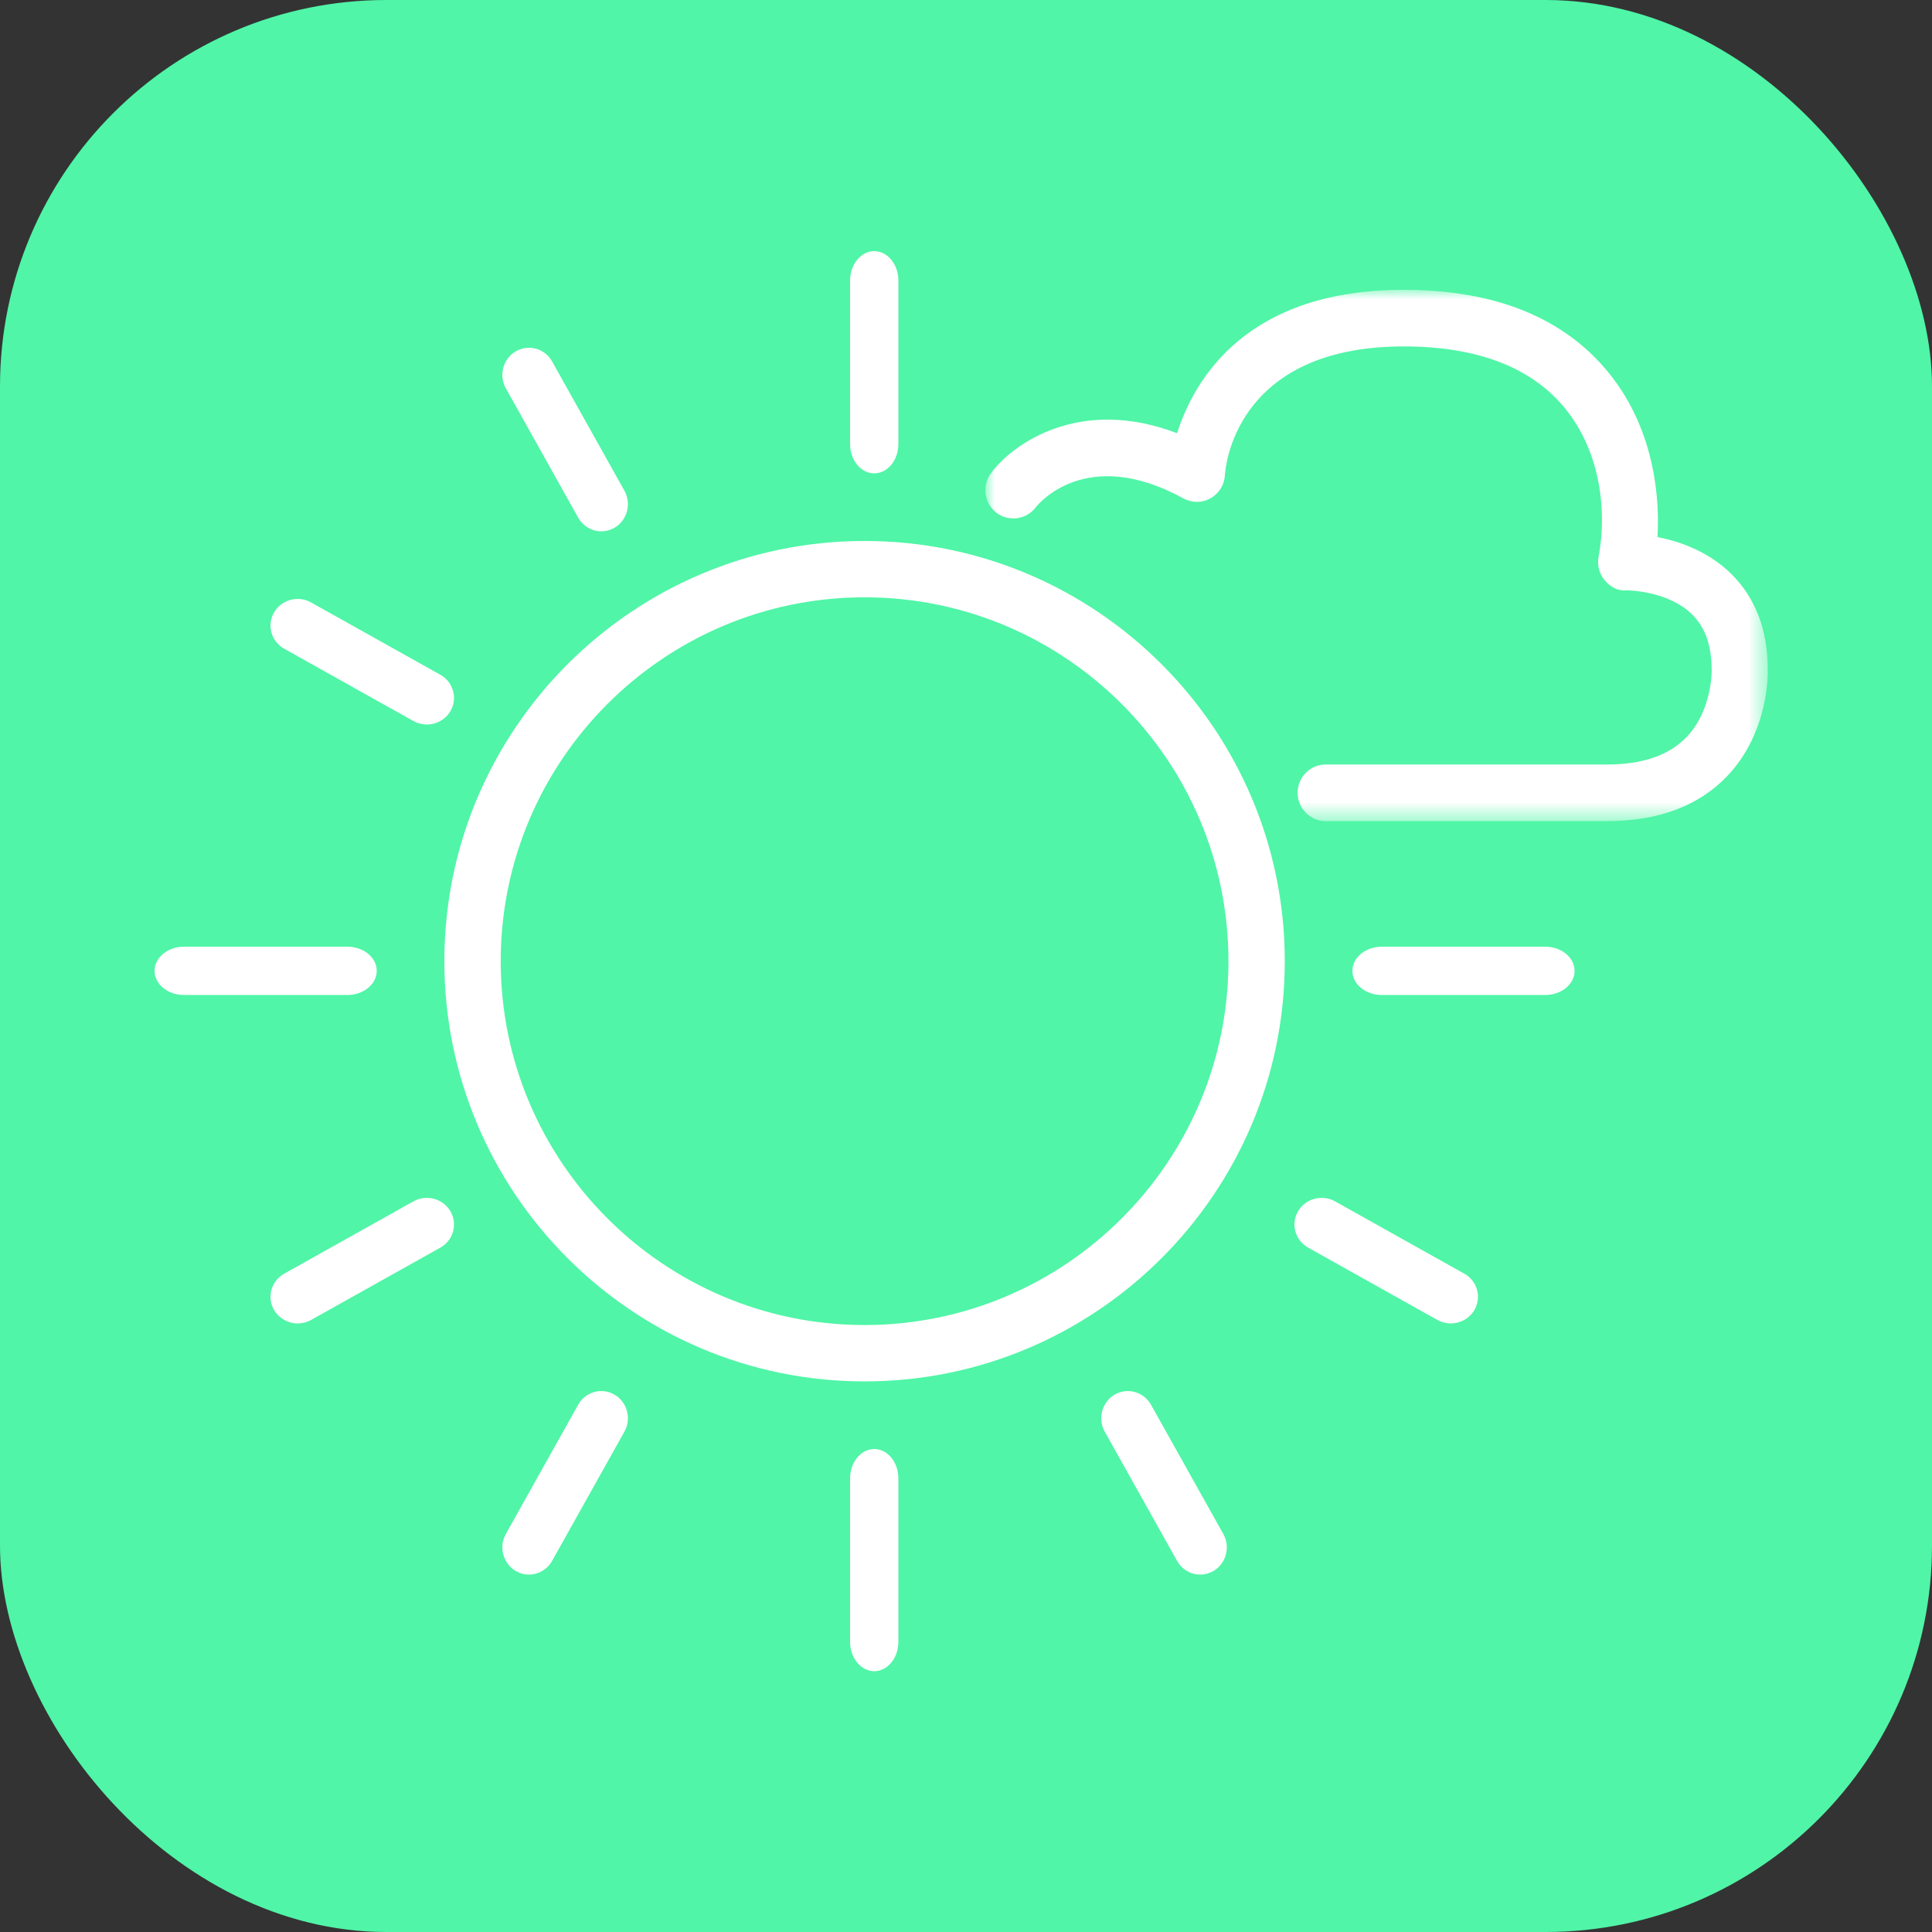
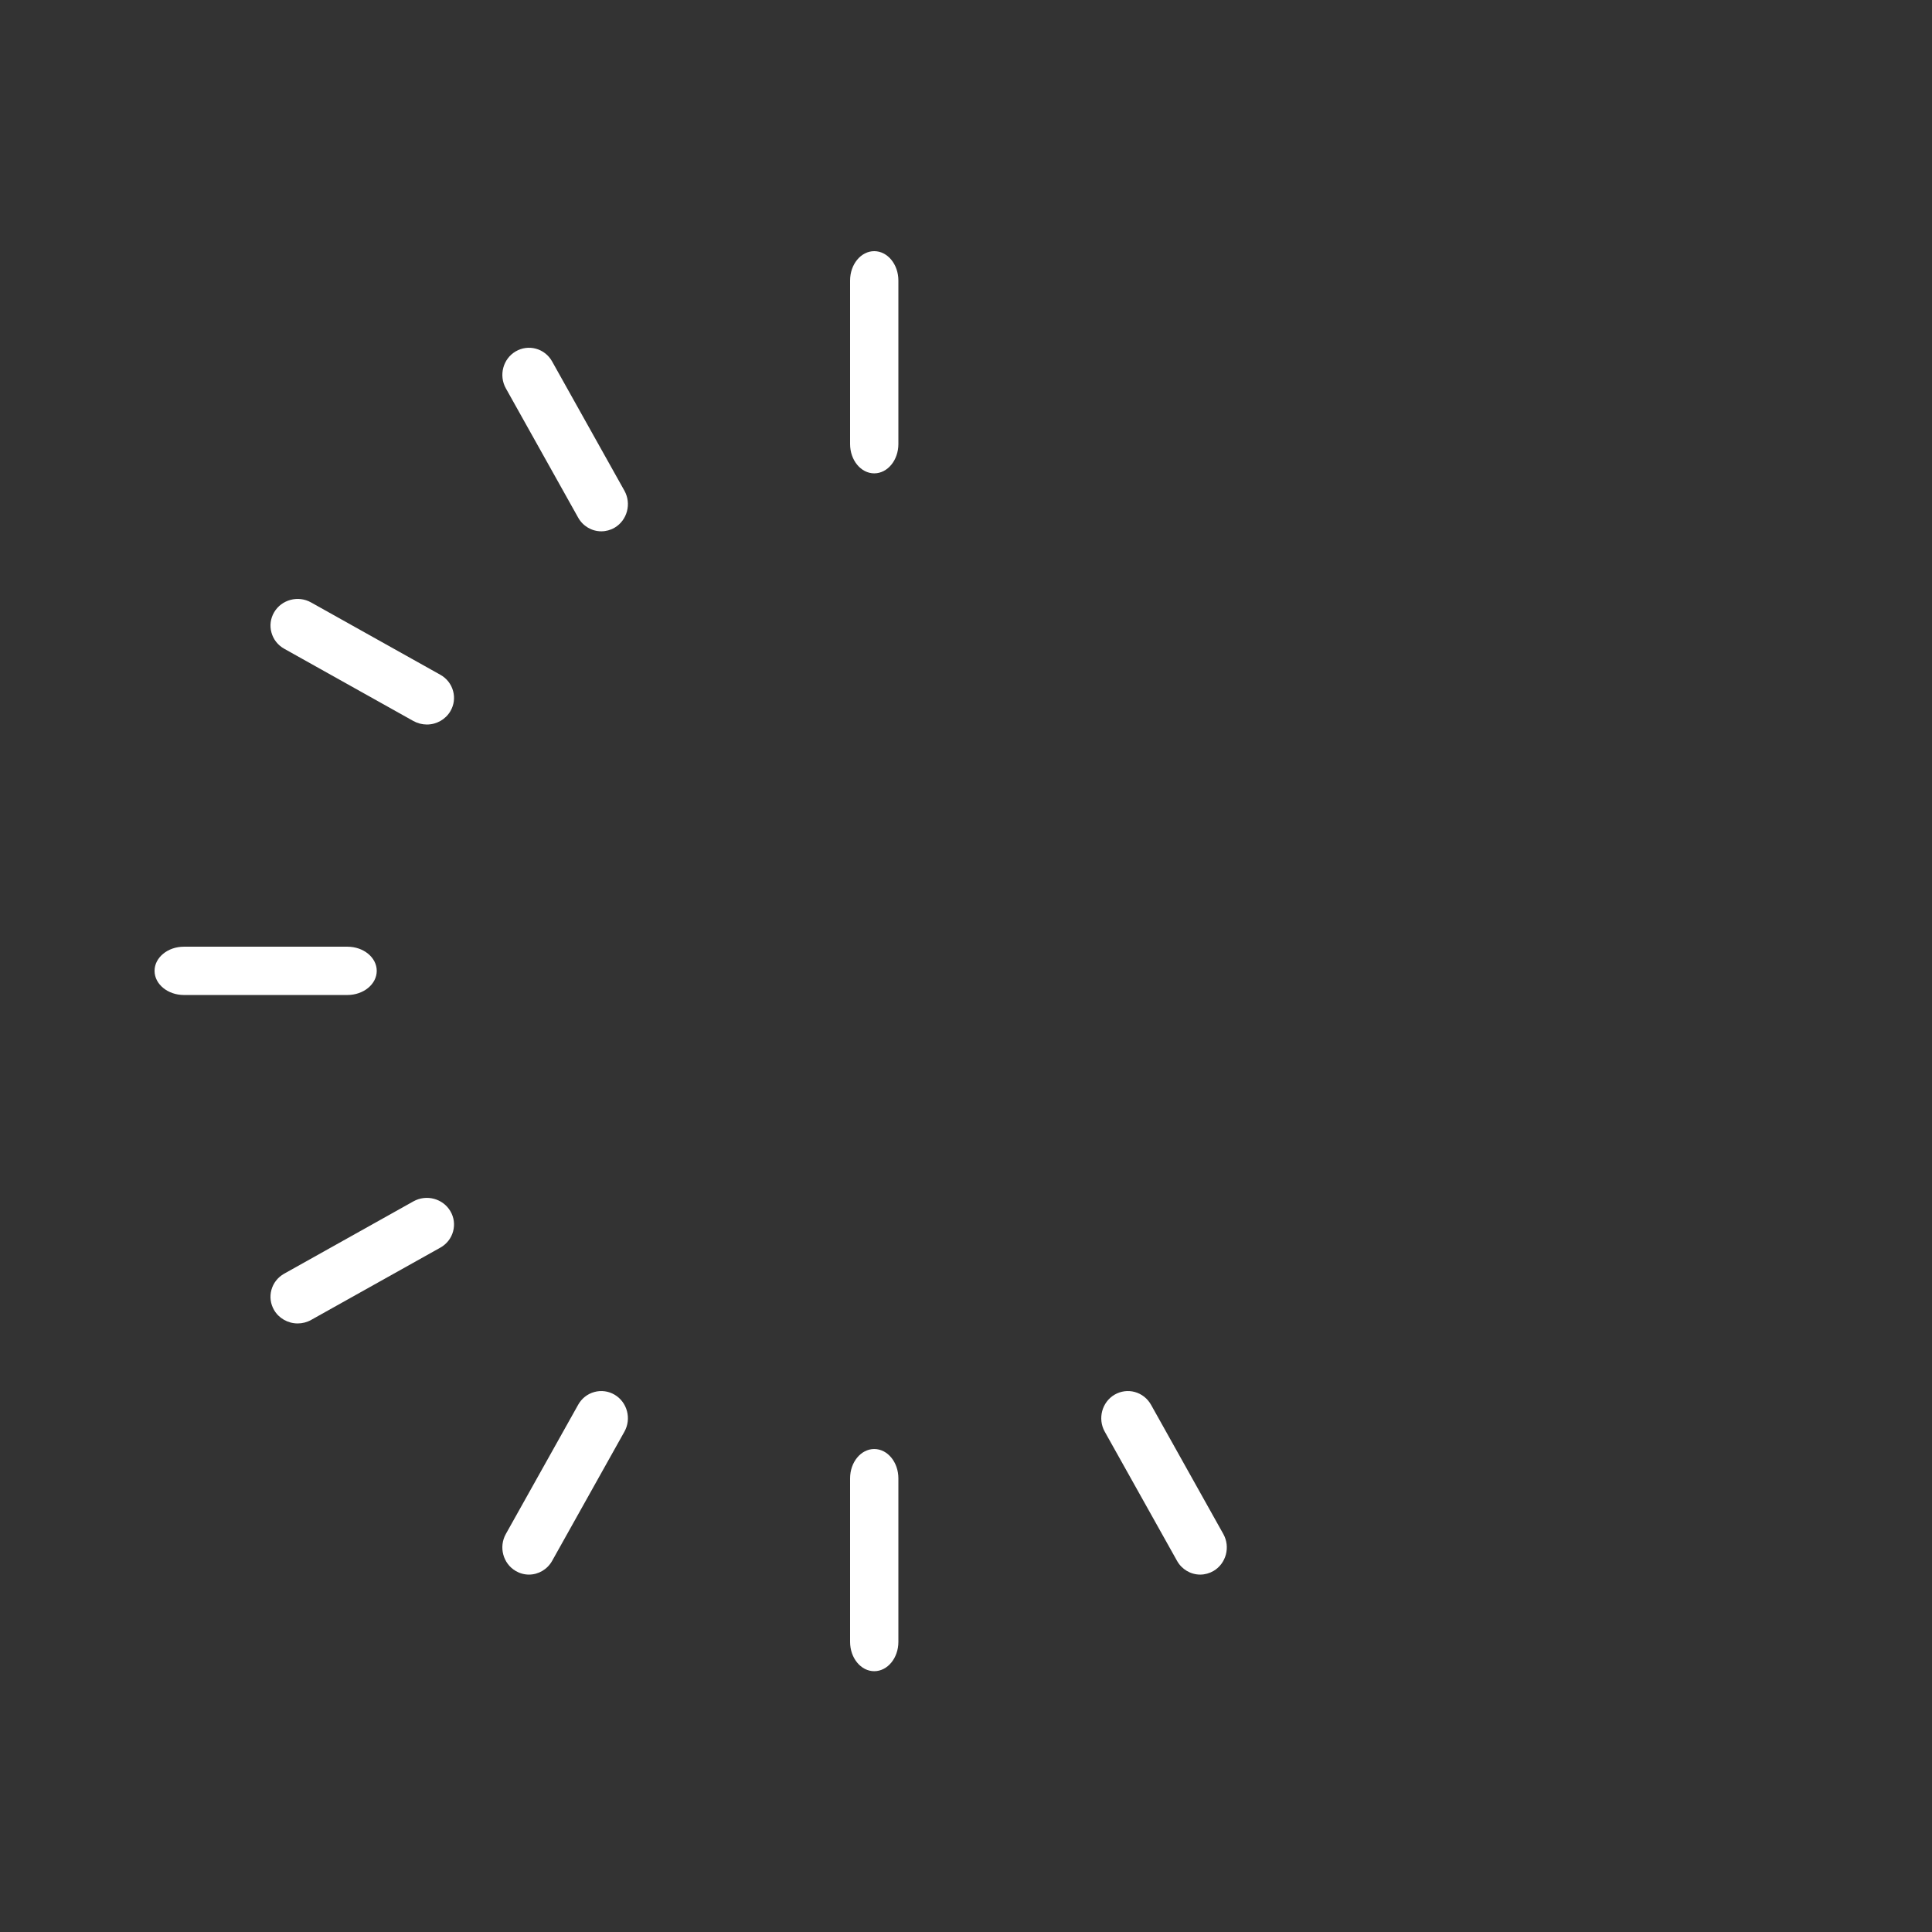
<svg xmlns="http://www.w3.org/2000/svg" xmlns:xlink="http://www.w3.org/1999/xlink" width="100px" height="100px" viewBox="0 0 100 100" version="1.1">
  <rect x="0" y="0" width="100" height="100" fill="#333333" stroke="none" />
  <title>Clearer-Forecast-Icon</title>
  <defs>
    <polygon id="path-1" points="0 0 40.497 0 40.497 27.5 0 27.5" />
  </defs>
  <g id="Child-Solution-Page-[Contract-Recruiting]" stroke="none" stroke-width="1" fill="none" fill-rule="evenodd">
    <g id="Preacta-Talent-Consulting-Child-Page" transform="translate(-796, -935)">
      <g id="Clearer-Forecast-Icon" transform="translate(796, 935)">
        <g id="Group-5" fill="#50F5A7">
-           <rect id="Rectangle" x="0" y="0" width="100" height="100" rx="20" />
-         </g>
+           </g>
        <g id="Group-26" transform="translate(8, 13)">
-           <path d="M55.584,36.75 C55.584,47.135 47.135,55.584 36.75,55.584 C26.365,55.584 17.917,47.135 17.917,36.75 C17.917,26.366 26.365,17.917 36.75,17.917 C47.135,17.917 55.584,26.366 55.584,36.75 M36.75,15.001 C24.757,15.001 15,24.757 15,36.75 C15,48.744 24.757,58.501 36.75,58.501 C48.743,58.501 58.5,48.744 58.5,36.75 C58.5,24.757 48.743,15.001 36.75,15.001" id="Fill-1" fill="#FFFFFF" />
          <path d="M37.25,11.501 C37.939,11.501 38.5,10.82 38.5,9.983 L38.5,1.519 C38.5,0.682 37.939,0 37.25,0 C36.561,0 36,0.682 36,1.519 L36,9.983 C36,10.82 36.561,11.501 37.25,11.501" id="Fill-3" fill="#FFFFFF" />
          <path d="M37.25,62.001 C36.561,62.001 36,62.682 36,63.519 L36,71.983 C36,72.82 36.561,73.501 37.25,73.501 C37.939,73.501 38.5,72.82 38.5,71.983 L38.5,63.519 C38.5,62.682 37.939,62.001 37.25,62.001" id="Fill-5" fill="#FFFFFF" />
          <path d="M11.5,37.251 C11.5,36.562 10.819,36.001 9.982,36.001 L1.519,36.001 C0.682,36.001 0,36.562 0,37.251 C0,37.94 0.682,38.501 1.519,38.501 L9.982,38.501 C10.819,38.501 11.5,37.94 11.5,37.251" id="Fill-7" fill="#FFFFFF" />
-           <path d="M71.982,36.001 L63.519,36.001 C62.681,36.001 62,36.562 62,37.251 C62,37.94 62.681,38.501 63.519,38.501 L71.982,38.501 C72.819,38.501 73.5,37.94 73.5,37.251 C73.5,36.562 72.819,36.001 71.982,36.001" id="Fill-9" fill="#FFFFFF" />
-           <path d="M21.925,13.791 C22.169,14.229 22.628,14.501 23.123,14.501 C23.362,14.501 23.6,14.437 23.81,14.315 C24.466,13.93 24.695,13.069 24.32,12.399 L20.577,5.708 C20.394,5.38 20.095,5.146 19.737,5.048 C19.38,4.952 19.012,5.002 18.692,5.188 C18.035,5.572 17.807,6.431 18.183,7.101 L21.925,13.791 Z" id="Fill-11" fill="#FFFFFF" />
+           <path d="M21.925,13.791 C22.169,14.229 22.628,14.501 23.123,14.501 C23.362,14.501 23.6,14.437 23.81,14.315 C24.466,13.93 24.695,13.069 24.32,12.399 L20.577,5.708 C20.394,5.38 20.095,5.146 19.737,5.048 C19.38,4.952 19.012,5.002 18.692,5.188 C18.035,5.572 17.807,6.431 18.183,7.101 L21.925,13.791 " id="Fill-11" fill="#FFFFFF" />
          <path d="M51.577,59.711 C51.392,59.382 51.094,59.147 50.734,59.048 C50.381,58.952 50.012,59.002 49.691,59.188 C49.036,59.572 48.806,60.431 49.181,61.102 L52.924,67.791 C53.169,68.23 53.629,68.501 54.123,68.501 C54.361,68.501 54.598,68.436 54.809,68.314 C55.465,67.93 55.694,67.07 55.319,66.4 L51.577,59.711 Z" id="Fill-13" fill="#FFFFFF" />
          <path d="M13.399,49.182 L6.71,52.925 C6.379,53.11 6.145,53.41 6.047,53.769 C5.952,54.123 6.002,54.493 6.187,54.809 C6.436,55.236 6.904,55.501 7.407,55.501 C7.651,55.501 7.891,55.439 8.101,55.321 L14.791,51.578 C15.121,51.393 15.356,51.093 15.453,50.733 C15.548,50.379 15.499,50.01 15.313,49.693 C14.928,49.036 14.071,48.807 13.399,49.182" id="Fill-15" fill="#FFFFFF" />
          <path d="M23.809,59.188 C23.491,59.002 23.12,58.952 22.766,59.049 C22.407,59.146 22.108,59.382 21.925,59.711 L18.182,66.399 C17.806,67.07 18.036,67.929 18.692,68.313 C18.901,68.436 19.138,68.501 19.378,68.501 C19.873,68.501 20.332,68.229 20.577,67.792 L24.32,61.102 C24.696,60.432 24.466,59.573 23.809,59.188" id="Fill-17" fill="#FFFFFF" />
-           <path d="M67.791,52.925 L61.103,49.182 C60.433,48.808 59.573,49.036 59.187,49.693 C59.002,50.011 58.952,50.381 59.049,50.735 C59.145,51.094 59.381,51.393 59.71,51.578 L66.398,55.32 C66.608,55.439 66.85,55.501 67.095,55.501 C67.597,55.501 68.063,55.236 68.313,54.81 C68.499,54.492 68.549,54.122 68.453,53.768 C68.355,53.409 68.12,53.11 67.791,52.925" id="Fill-19" fill="#FFFFFF" />
          <path d="M6.709,20.578 L13.399,24.321 C13.612,24.438 13.853,24.501 14.095,24.501 C14.598,24.501 15.064,24.236 15.313,23.809 C15.499,23.491 15.549,23.121 15.452,22.767 C15.355,22.408 15.12,22.109 14.791,21.925 L8.102,18.183 C7.433,17.805 6.572,18.035 6.188,18.693 C6.002,19.011 5.952,19.381 6.049,19.735 C6.146,20.095 6.381,20.393 6.709,20.578" id="Fill-21" fill="#FFFFFF" />
          <g id="Group-25" transform="translate(43.003, 2.001)">
            <mask id="mask-2" fill="white">
              <use xlink:href="#path-1" />
            </mask>
            <g id="Clip-24" />
-             <path d="M40.496,19.652 C40.495,17.607 39.86,15.944 38.609,14.707 C37.419,13.529 35.913,13.017 34.787,12.796 C34.89,11.115 34.775,7.374 32.248,4.276 C29.933,1.439 26.369,0 21.654,0 C13.586,0 10.848,4.531 9.922,7.422 C4.923,5.51 1.438,7.931 0.28,9.504 C-0.188,10.144 -0.057,11.057 0.574,11.539 C1.207,12.023 2.119,11.898 2.604,11.262 C2.708,11.128 5.195,8.022 10.254,10.798 C10.697,11.039 11.222,11.036 11.657,10.788 C12.095,10.542 12.372,10.092 12.398,9.588 C12.412,9.316 12.846,2.93 21.654,2.93 C25.459,2.93 28.268,4.009 30.006,6.138 C31.92,8.485 32.157,11.641 31.741,13.81 C31.656,14.245 31.77,14.691 32.054,15.033 C32.37,15.412 32.762,15.594 33.192,15.554 C33.221,15.554 35.329,15.567 36.576,16.799 C37.268,17.485 37.592,18.406 37.593,19.702 C37.594,19.787 37.6,21.791 36.291,23.152 C35.387,24.093 34.005,24.57 32.185,24.57 L17.613,24.57 C16.812,24.57 16.161,25.227 16.161,26.034 C16.161,26.842 16.812,27.5 17.613,27.5 L32.185,27.5 C34.835,27.5 36.926,26.714 38.4,25.165 C40.57,22.887 40.502,19.826 40.496,19.652" id="Fill-23" fill="#FFFFFF" mask="url(#mask-2)" />
          </g>
        </g>
      </g>
    </g>
  </g>
</svg>